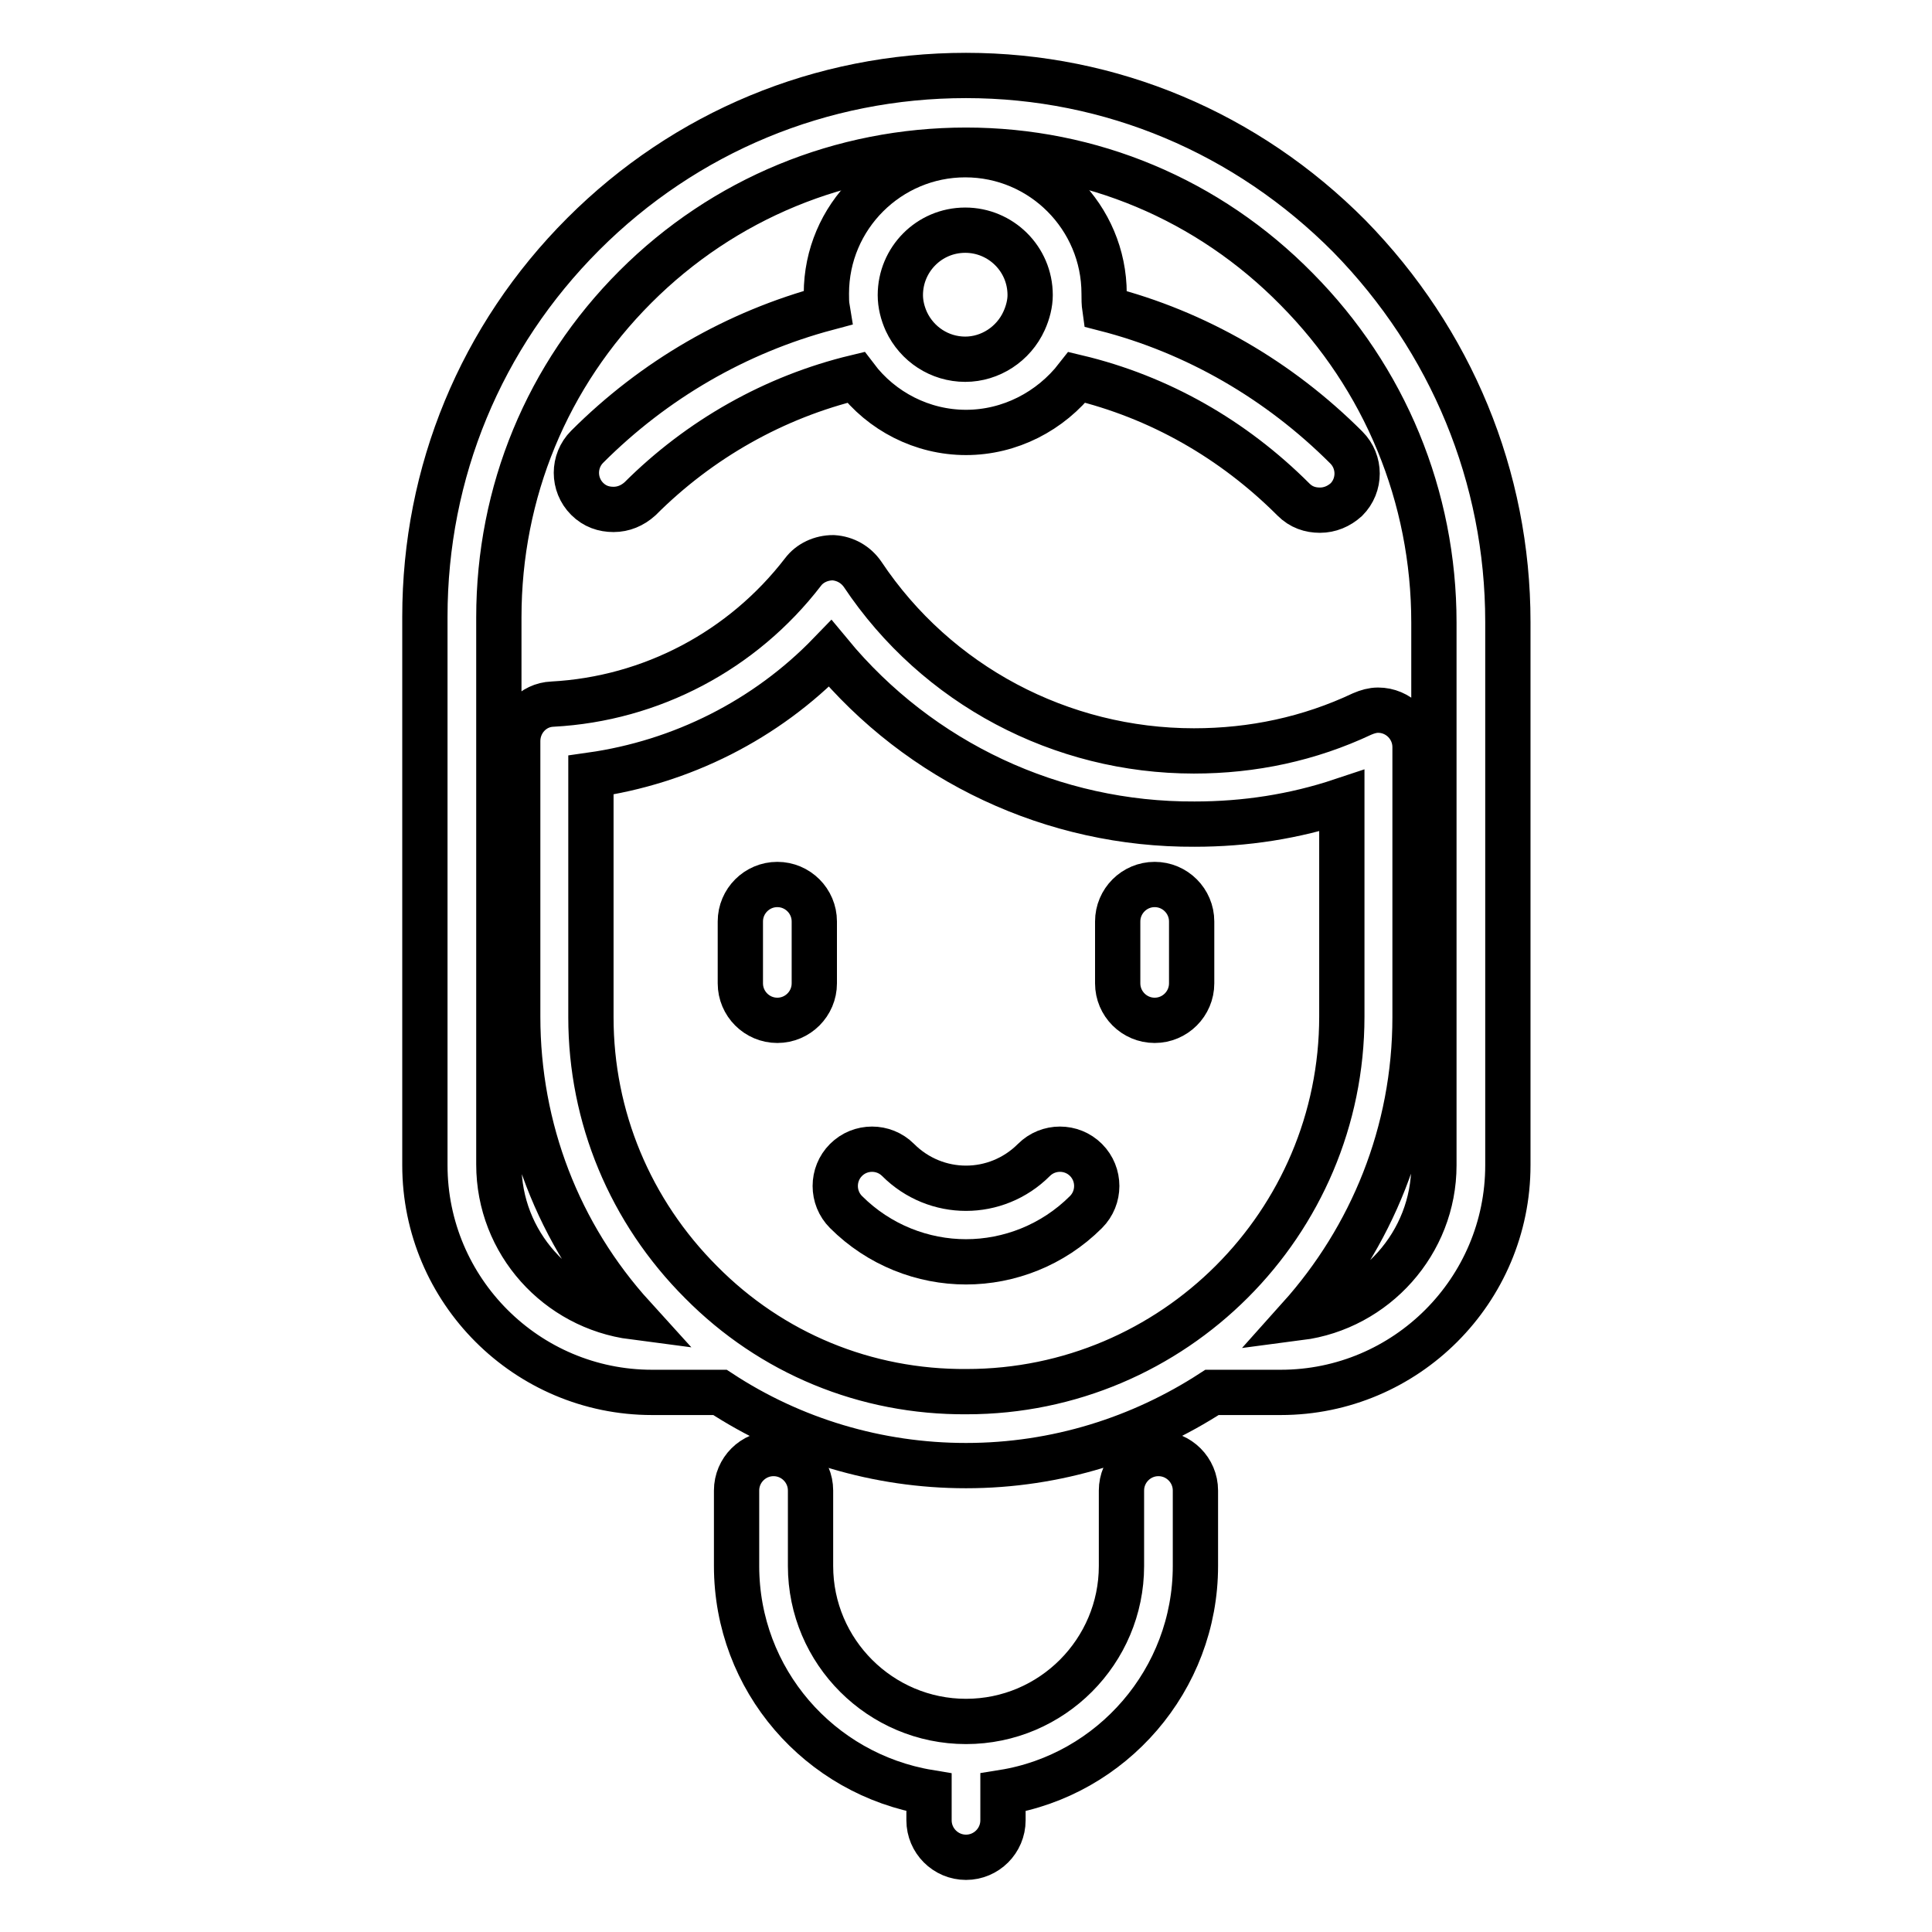
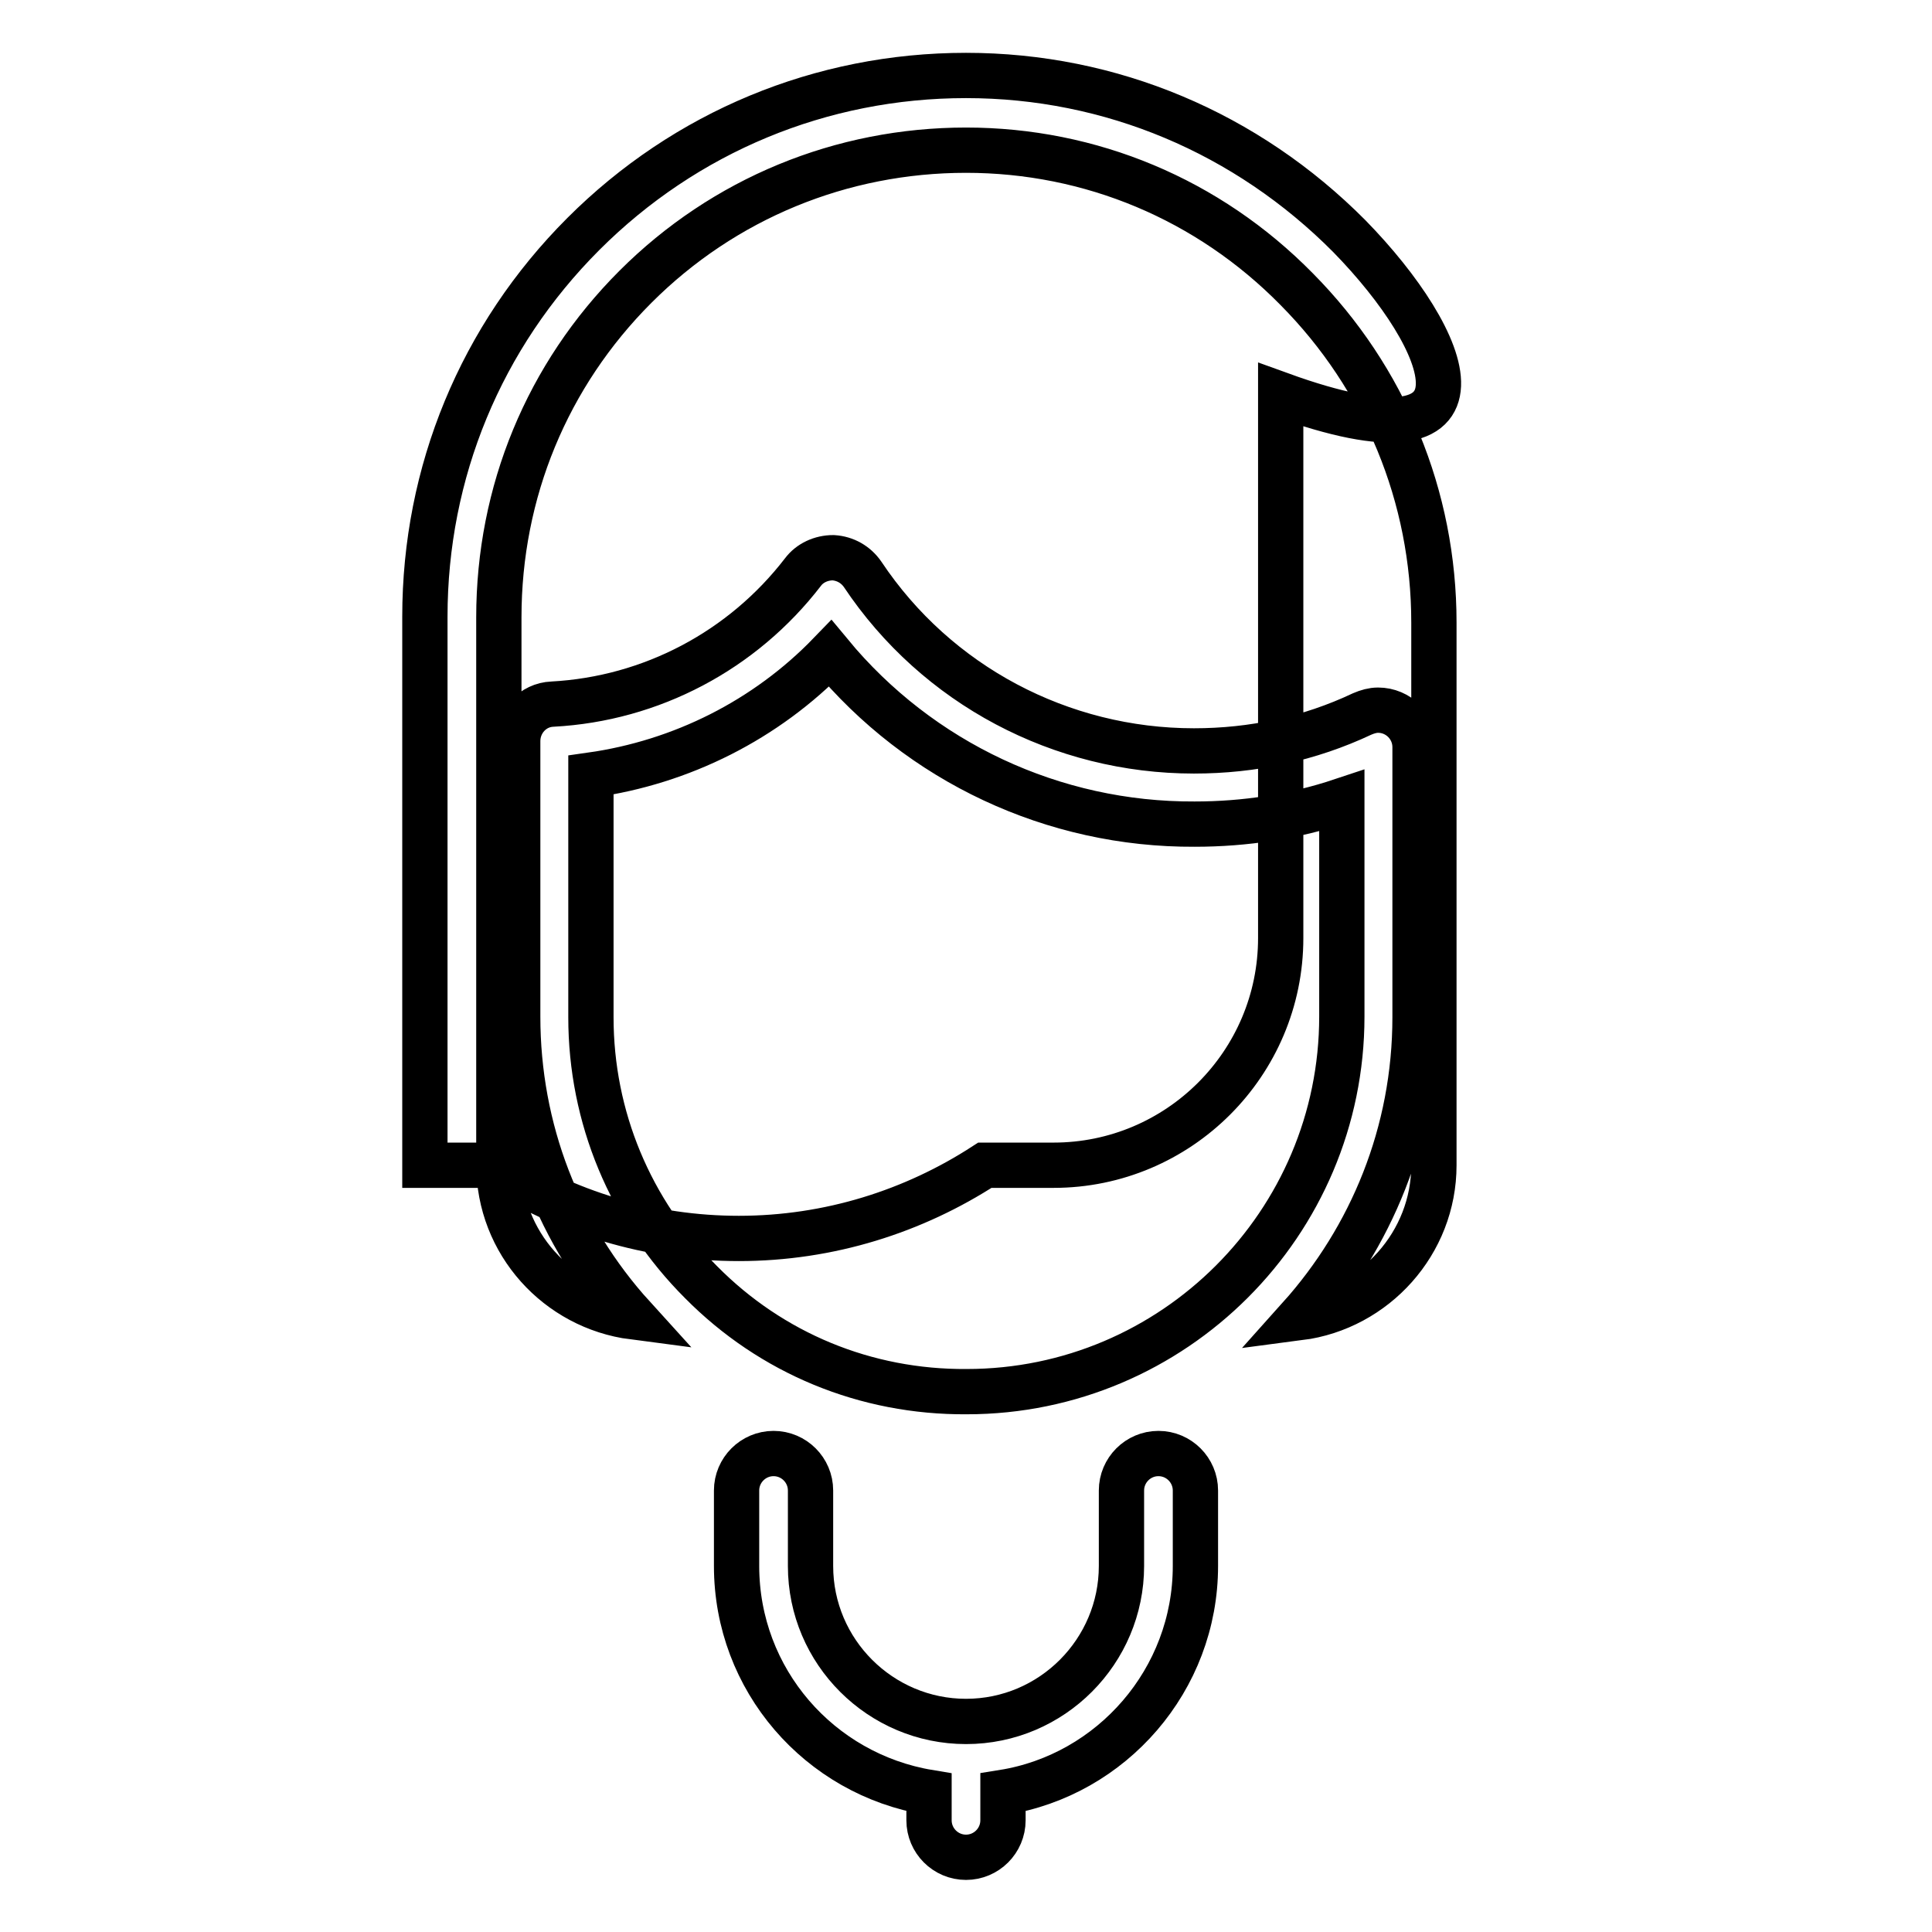
<svg xmlns="http://www.w3.org/2000/svg" version="1.1" x="0px" y="0px" viewBox="0 0 256 256" enable-background="new 0 0 256 256" xml:space="preserve">
  <g>
-     <path stroke-width="6" fill-opacity="0" stroke="#000000" d="M146.3,38.9c0-10.1-8.2-18.4-18.4-18.4c-10.1,0-18.4,8.2-18.4,18.4c0,0.6,0,1.3,0.1,1.9 c-12,3.2-22.9,9.5-31.8,18.4c-1.9,1.9-1.9,5,0,6.9c1,1,2.2,1.4,3.5,1.4c1.3,0,2.5-0.5,3.5-1.4c7.9-7.9,17.8-13.5,28.6-16.1 c3.4,4.5,8.8,7.3,14.6,7.3c5.8,0,11.2-2.8,14.7-7.3c10.9,2.6,20.7,8.2,28.7,16.2c1,1,2.2,1.4,3.5,1.4s2.5-0.5,3.5-1.4 c1.9-1.9,1.9-5,0-6.9c-8.9-8.9-19.9-15.3-32-18.4C146.3,40.2,146.3,39.6,146.3,38.9z M135.7,42.5L135.7,42.5 c-1.4,3.1-4.5,5.1-7.8,5.1c-3.4,0-6.4-2-7.8-5c-0.5-1.1-0.8-2.3-0.8-3.5c0-4.7,3.8-8.6,8.6-8.6c4.7,0,8.6,3.8,8.6,8.6 C136.5,40.2,136.2,41.4,135.7,42.5L135.7,42.5z M103,117.2c-2.7,0-4.9,2.2-4.9,4.9v8.2c0,2.7,2.2,4.9,4.9,4.9s4.9-2.2,4.9-4.9v-8.2 C107.9,119.4,105.7,117.2,103,117.2z M153,117.2c-2.7,0-4.9,2.2-4.9,4.9v8.2c0,2.7,2.2,4.9,4.9,4.9c2.7,0,4.9-2.2,4.9-4.9v-8.2 C157.9,119.4,155.7,117.2,153,117.2z M137,153.7c-5,5-13,5-18,0c-1.9-1.9-5-1.9-6.9,0c-1.9,1.9-1.9,5,0,6.9 c4.4,4.4,10.2,6.6,15.9,6.6s11.5-2.2,15.9-6.6c1.9-1.9,1.9-5,0-6.9C142,151.8,138.9,151.8,137,153.7z" />
-     <path stroke-width="6" fill-opacity="0" stroke="#000000" d="M178.8,31.3C165.2,17.6,147.2,10,128,10h0c-19.2,0-37.2,7.5-50.7,21c-13.6,13.6-21,31.6-21,50.7v72.7 c0,16.6,13.5,30.1,30.1,30.1h9c9.6,6.3,20.9,9.7,32.6,9.7c12,0,23.2-3.6,32.6-9.7h9.1c16.6,0,30.1-13.5,30.1-30.1v-72 C199.8,63.2,192.3,45.1,178.8,31.3z M92.9,169.9c-9.4-9.4-14.6-21.9-14.6-35.1v-32.1c12-1.7,23.2-7.3,31.7-16.1 c11.9,14.4,29.6,22.7,48.3,22.6c6.7,0,13.2-1,19.5-3.1v28.6c0,27.4-22.3,49.7-49.7,49.7C114.7,184.5,102.2,179.3,92.9,169.9z  M190,154.4c0,10.3-7.8,18.9-17.8,20.2c9.5-10.6,15.3-24.5,15.3-39.8V99c0-2.7-2.2-4.9-4.9-4.9c-0.7,0-1.4,0.2-2.1,0.5 c-7,3.3-14.5,4.9-22.3,4.9c-17.6,0-34.1-8.7-43.9-23.4c-0.9-1.3-2.3-2.1-3.9-2.2c-1.6,0-3.1,0.7-4,1.9c-8,10.4-20.1,16.8-33.2,17.5 c-2.6,0.1-4.6,2.3-4.6,4.9v36.5c0,14.9,5.4,28.9,15.3,39.8c-10-1.3-17.8-9.8-17.8-20.2V81.8c0-16.6,6.4-32.1,18.1-43.8 c11.7-11.7,27.3-18.1,43.8-18.1h0c16.5,0,32.1,6.5,43.8,18.4C183.5,50.1,190,65.8,190,82.5V154.4L190,154.4z" />
+     <path stroke-width="6" fill-opacity="0" stroke="#000000" d="M178.8,31.3C165.2,17.6,147.2,10,128,10h0c-19.2,0-37.2,7.5-50.7,21c-13.6,13.6-21,31.6-21,50.7v72.7 h9c9.6,6.3,20.9,9.7,32.6,9.7c12,0,23.2-3.6,32.6-9.7h9.1c16.6,0,30.1-13.5,30.1-30.1v-72 C199.8,63.2,192.3,45.1,178.8,31.3z M92.9,169.9c-9.4-9.4-14.6-21.9-14.6-35.1v-32.1c12-1.7,23.2-7.3,31.7-16.1 c11.9,14.4,29.6,22.7,48.3,22.6c6.7,0,13.2-1,19.5-3.1v28.6c0,27.4-22.3,49.7-49.7,49.7C114.7,184.5,102.2,179.3,92.9,169.9z  M190,154.4c0,10.3-7.8,18.9-17.8,20.2c9.5-10.6,15.3-24.5,15.3-39.8V99c0-2.7-2.2-4.9-4.9-4.9c-0.7,0-1.4,0.2-2.1,0.5 c-7,3.3-14.5,4.9-22.3,4.9c-17.6,0-34.1-8.7-43.9-23.4c-0.9-1.3-2.3-2.1-3.9-2.2c-1.6,0-3.1,0.7-4,1.9c-8,10.4-20.1,16.8-33.2,17.5 c-2.6,0.1-4.6,2.3-4.6,4.9v36.5c0,14.9,5.4,28.9,15.3,39.8c-10-1.3-17.8-9.8-17.8-20.2V81.8c0-16.6,6.4-32.1,18.1-43.8 c11.7-11.7,27.3-18.1,43.8-18.1h0c16.5,0,32.1,6.5,43.8,18.4C183.5,50.1,190,65.8,190,82.5V154.4L190,154.4z" />
    <path stroke-width="6" fill-opacity="0" stroke="#000000" d="M153.5,192.6c-2.7,0-4.9,2.2-4.9,4.9v10c0,11.3-9.2,20.6-20.6,20.6c-11.3,0-20.6-9.2-20.6-20.6v-10 c0-2.7-2.2-4.9-4.9-4.9s-4.9,2.2-4.9,4.9v10c0,15.1,11,27.6,25.5,30v3.7c0,2.7,2.2,4.9,4.9,4.9s4.9-2.2,4.9-4.9v-3.7 c14.4-2.3,25.5-14.9,25.5-30v-10C158.4,194.8,156.2,192.6,153.5,192.6L153.5,192.6z" />
  </g>
</svg>